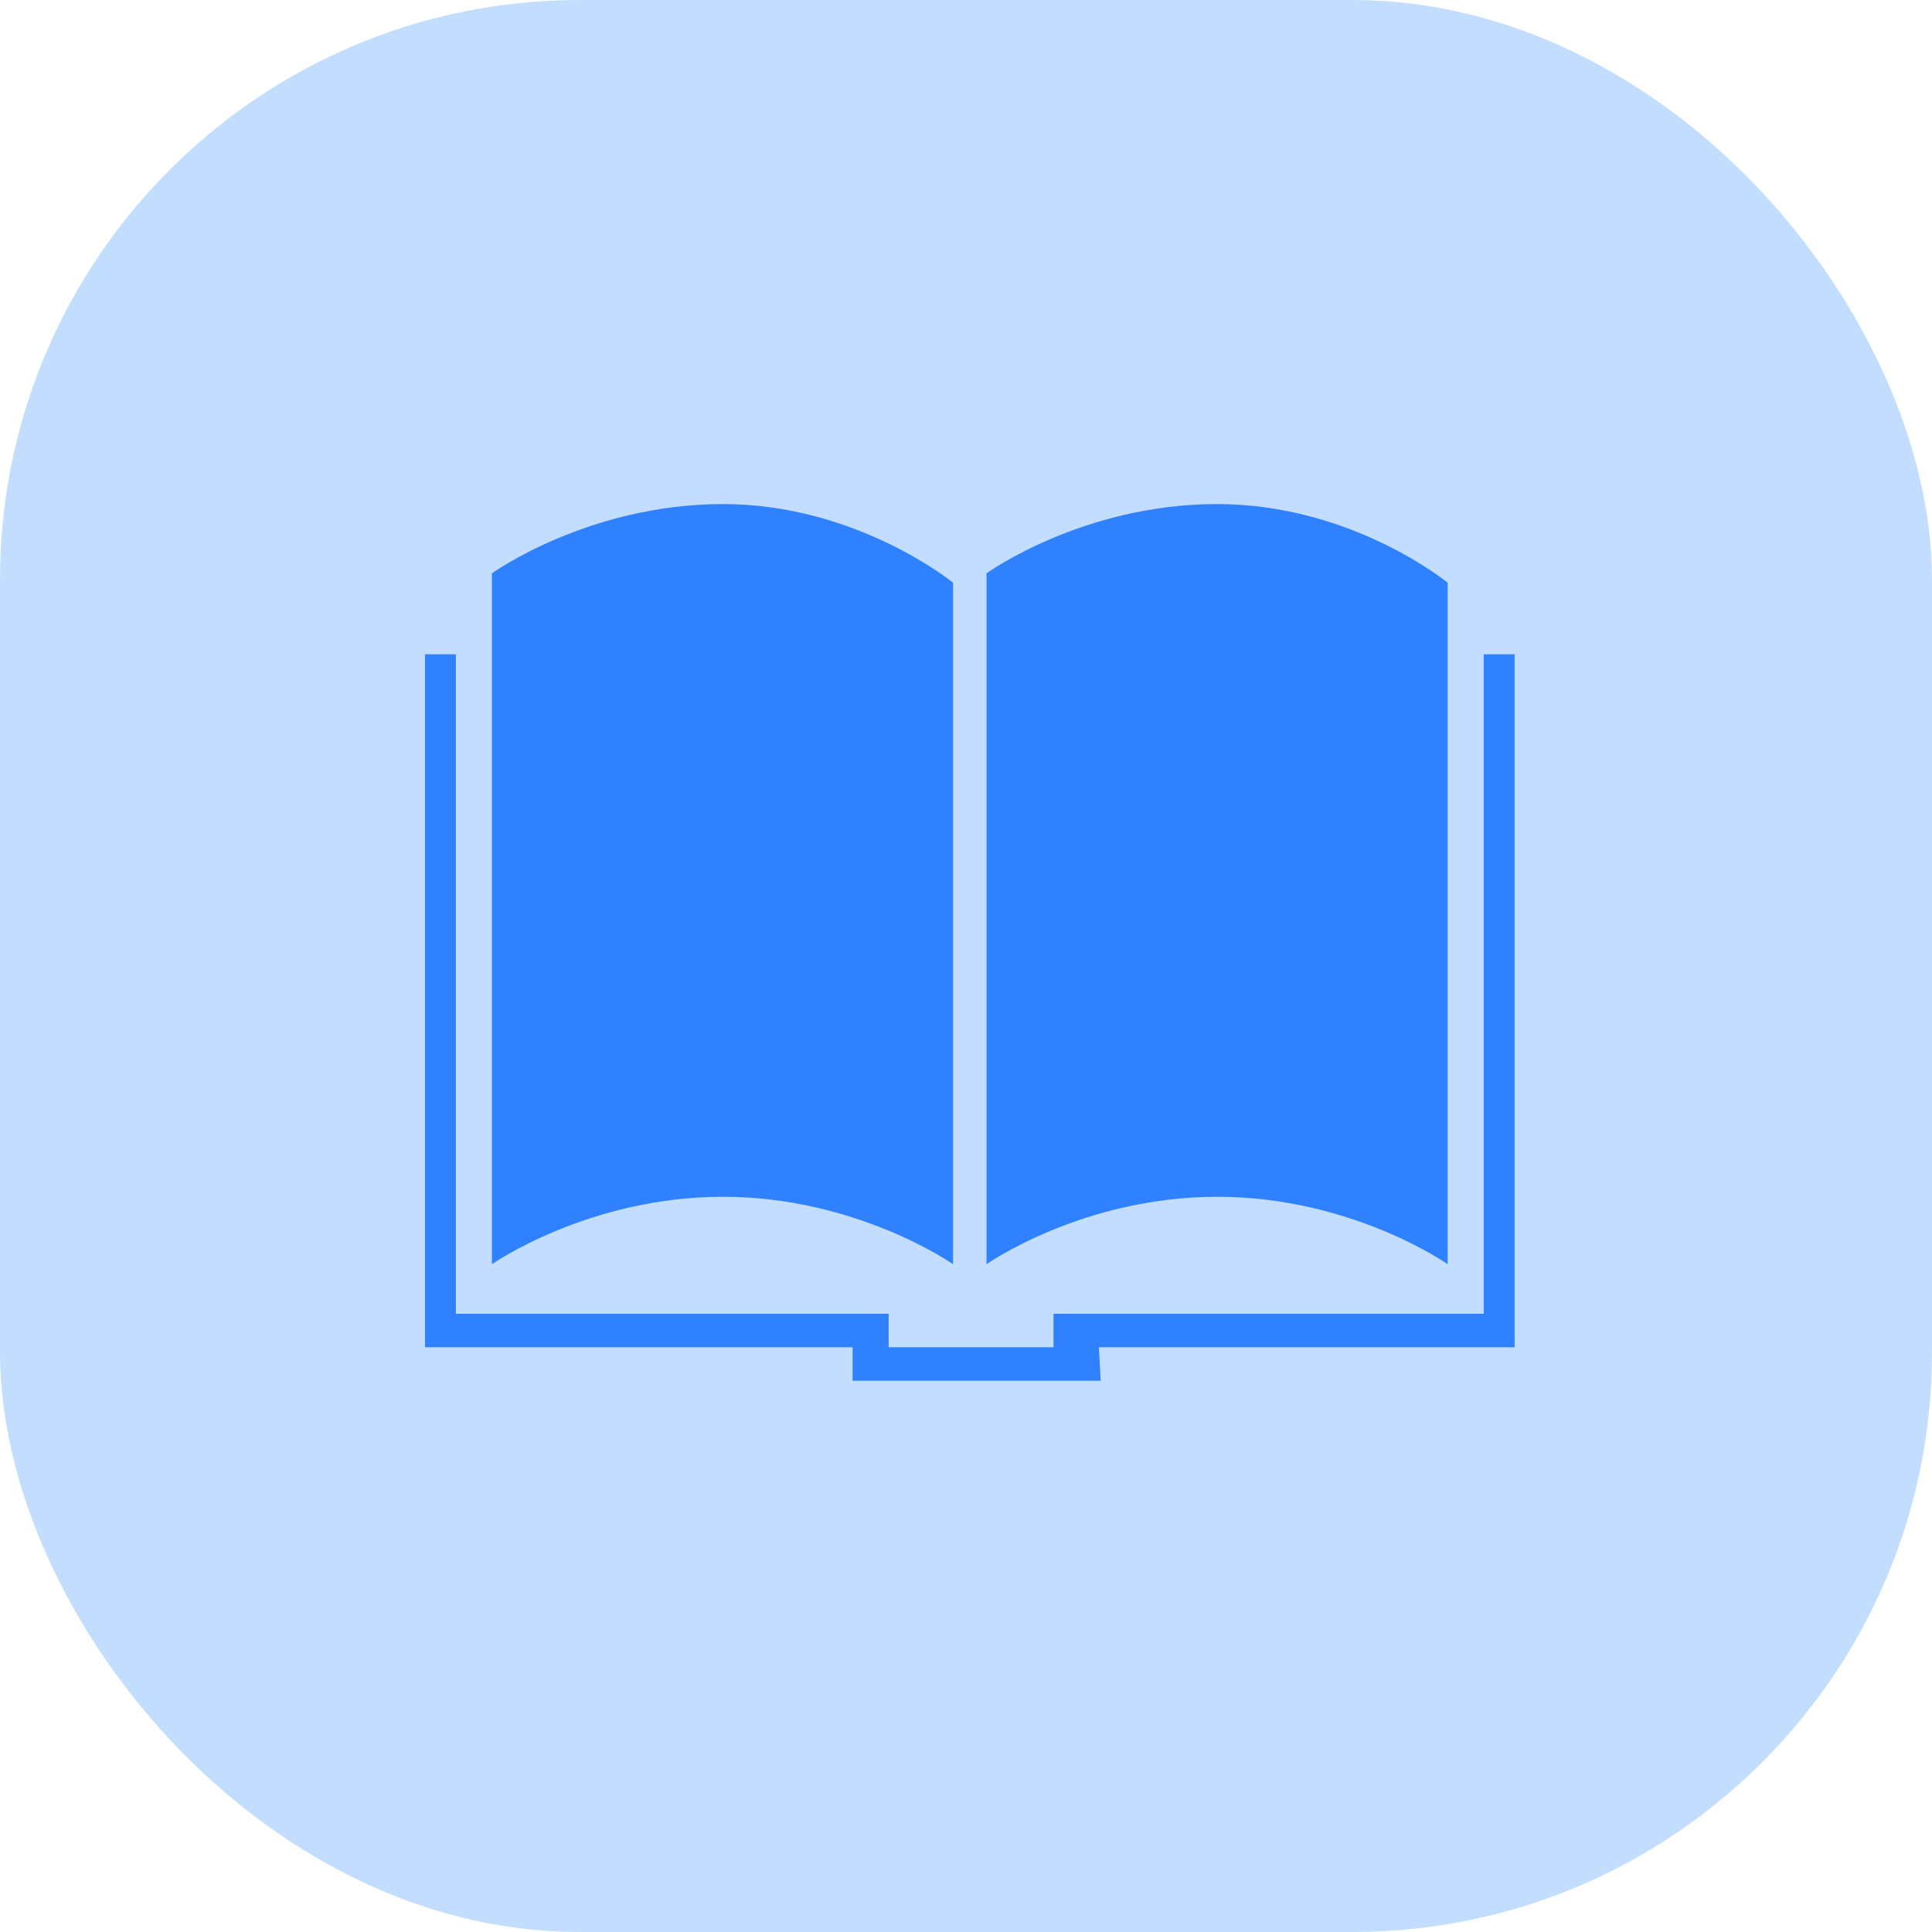
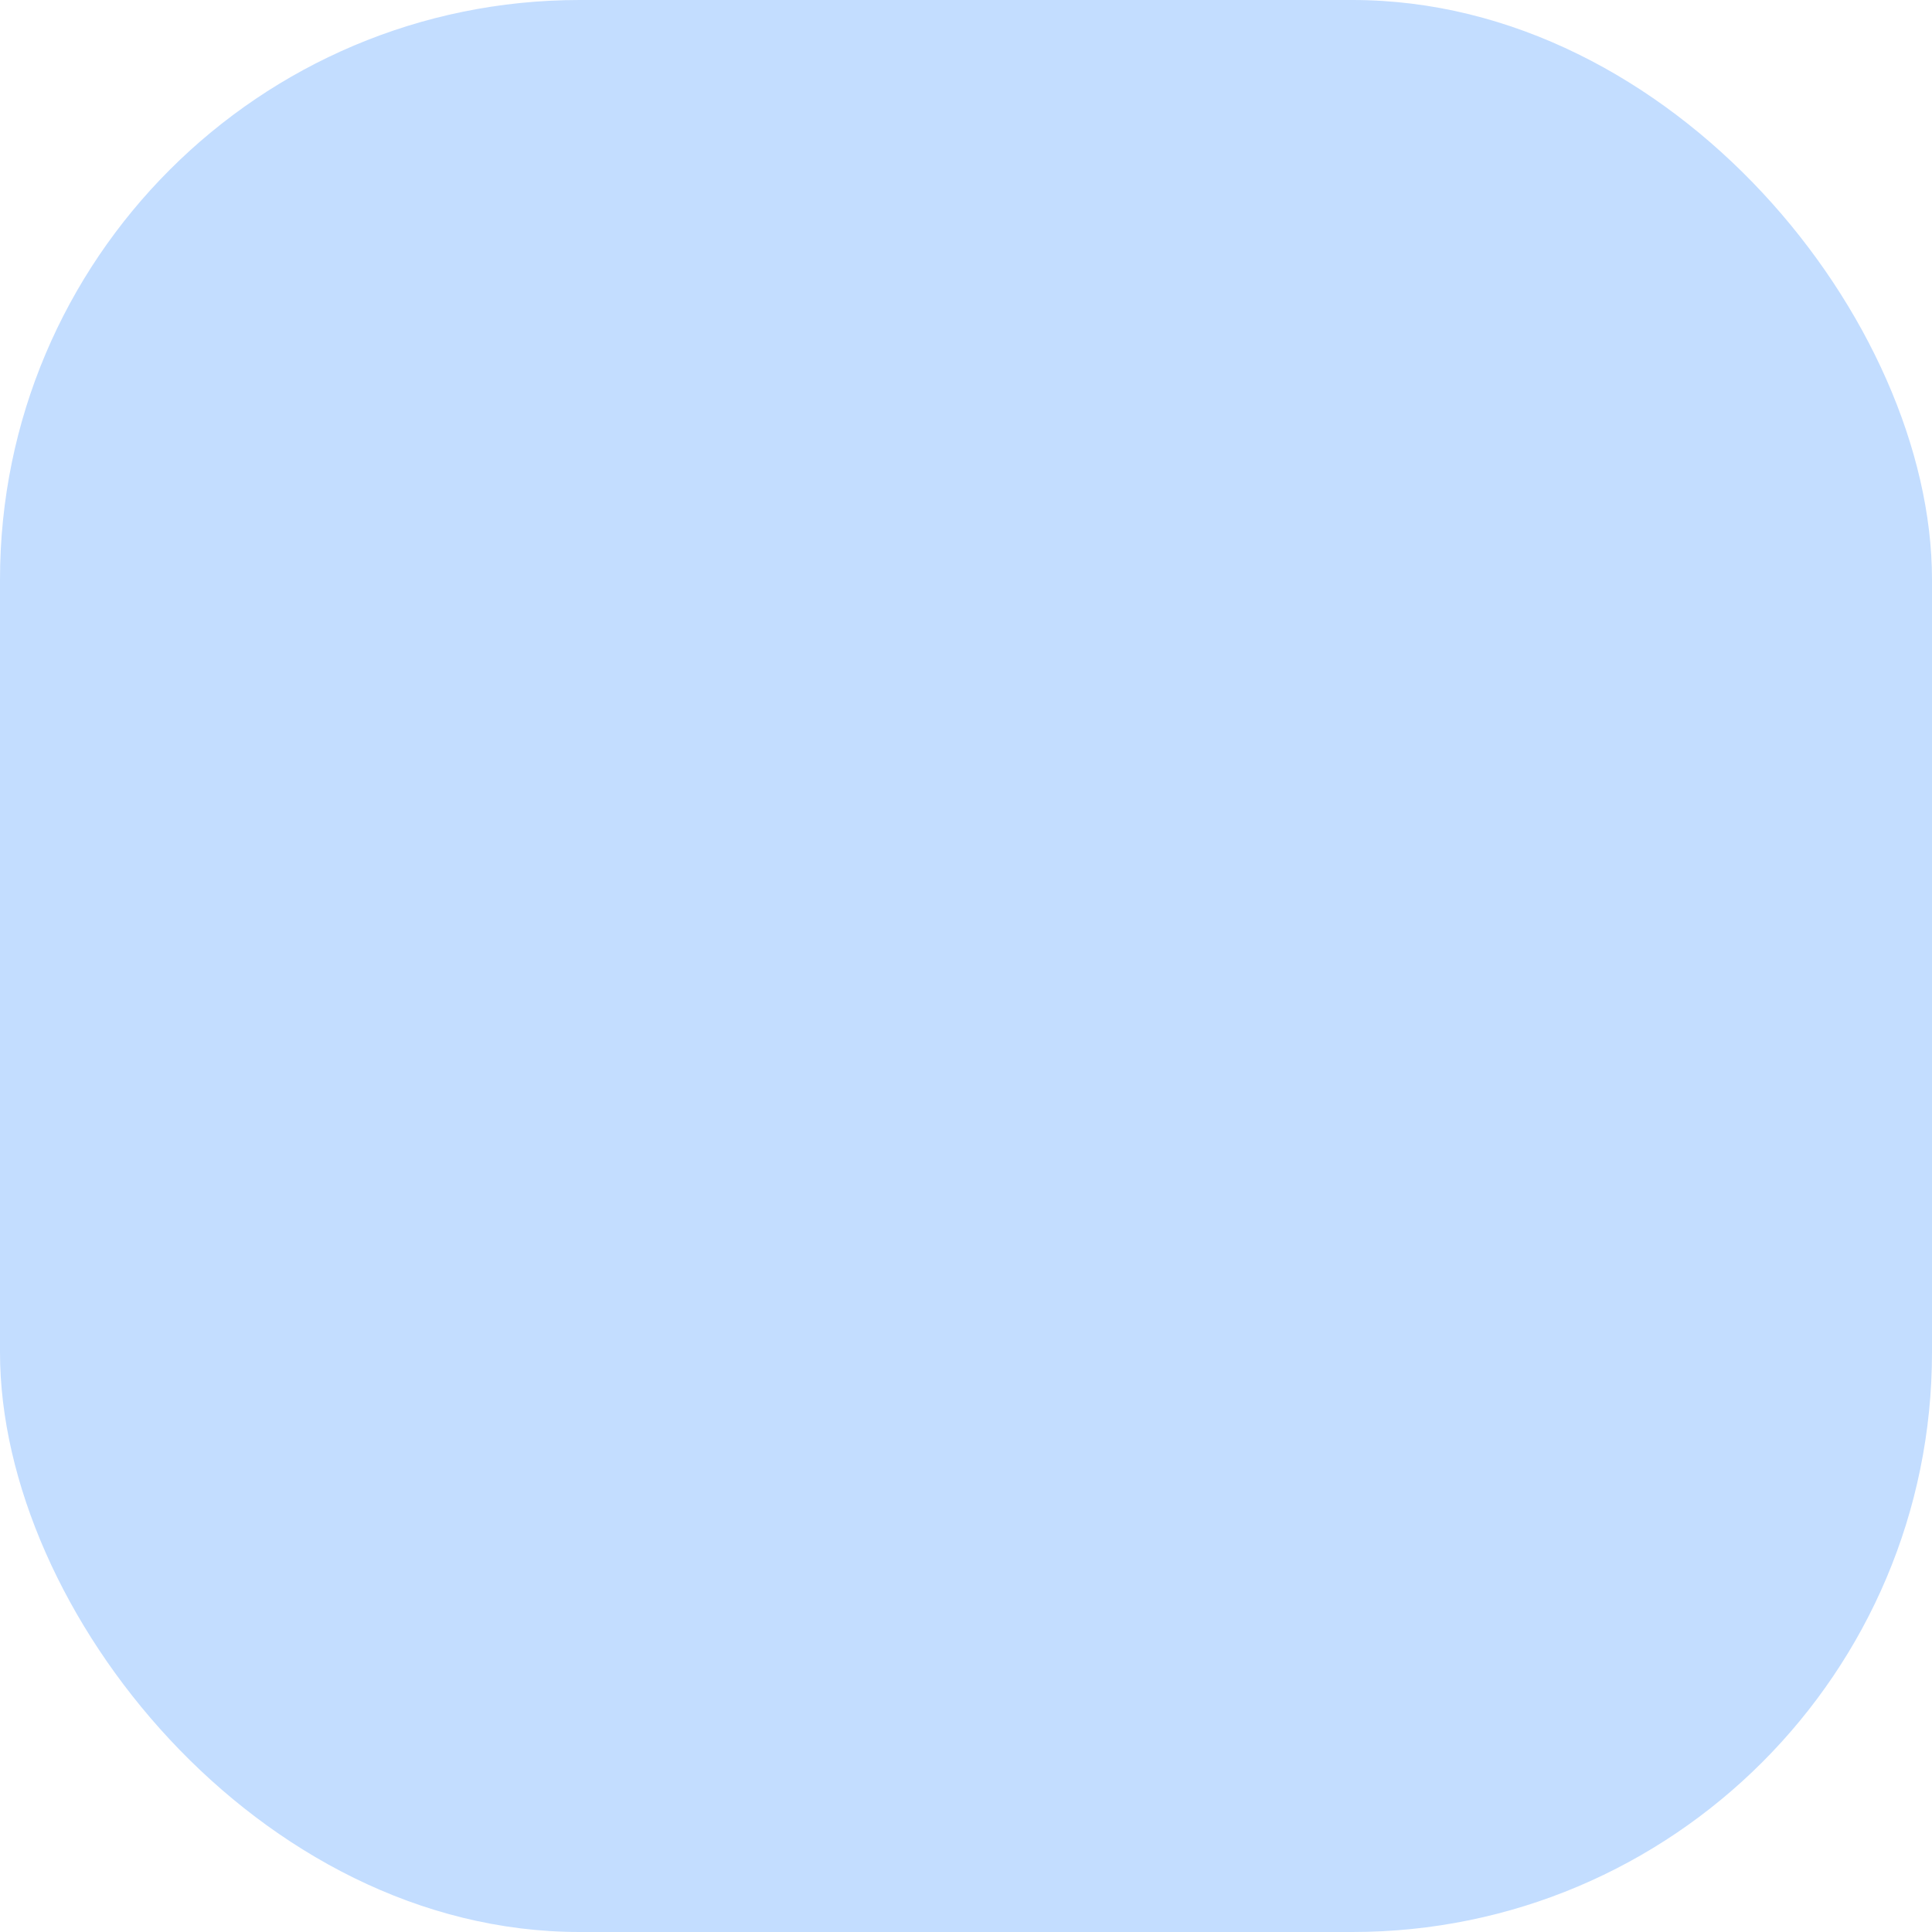
<svg xmlns="http://www.w3.org/2000/svg" width="40" height="40" viewBox="0 0 40 40" fill="none">
  <rect width="40" height="40" rx="12" fill="#C3DDFF" />
-   <path d="M10.185 11.87V26.174C10.185 26.174 12.178 24.778 14.969 24.778C17.74 24.778 19.732 26.174 19.732 26.174V12.064C19.732 12.064 17.74 10.436 14.969 10.436C12.178 10.436 10.185 11.87 10.185 11.87ZM20.425 11.87V26.174C20.425 26.174 22.408 24.778 25.199 24.778C27.99 24.778 29.972 26.174 29.972 26.174V12.064C29.972 12.064 27.99 10.436 25.199 10.436C22.408 10.436 20.425 11.87 20.425 11.87ZM8.799 13.547H9.439V27.2H18.399V27.893H21.812V27.2H30.719V13.547H31.359V27.893H22.751L22.789 28.587H17.652V27.893H8.799V13.547Z" fill="#2F81FF" />
</svg>